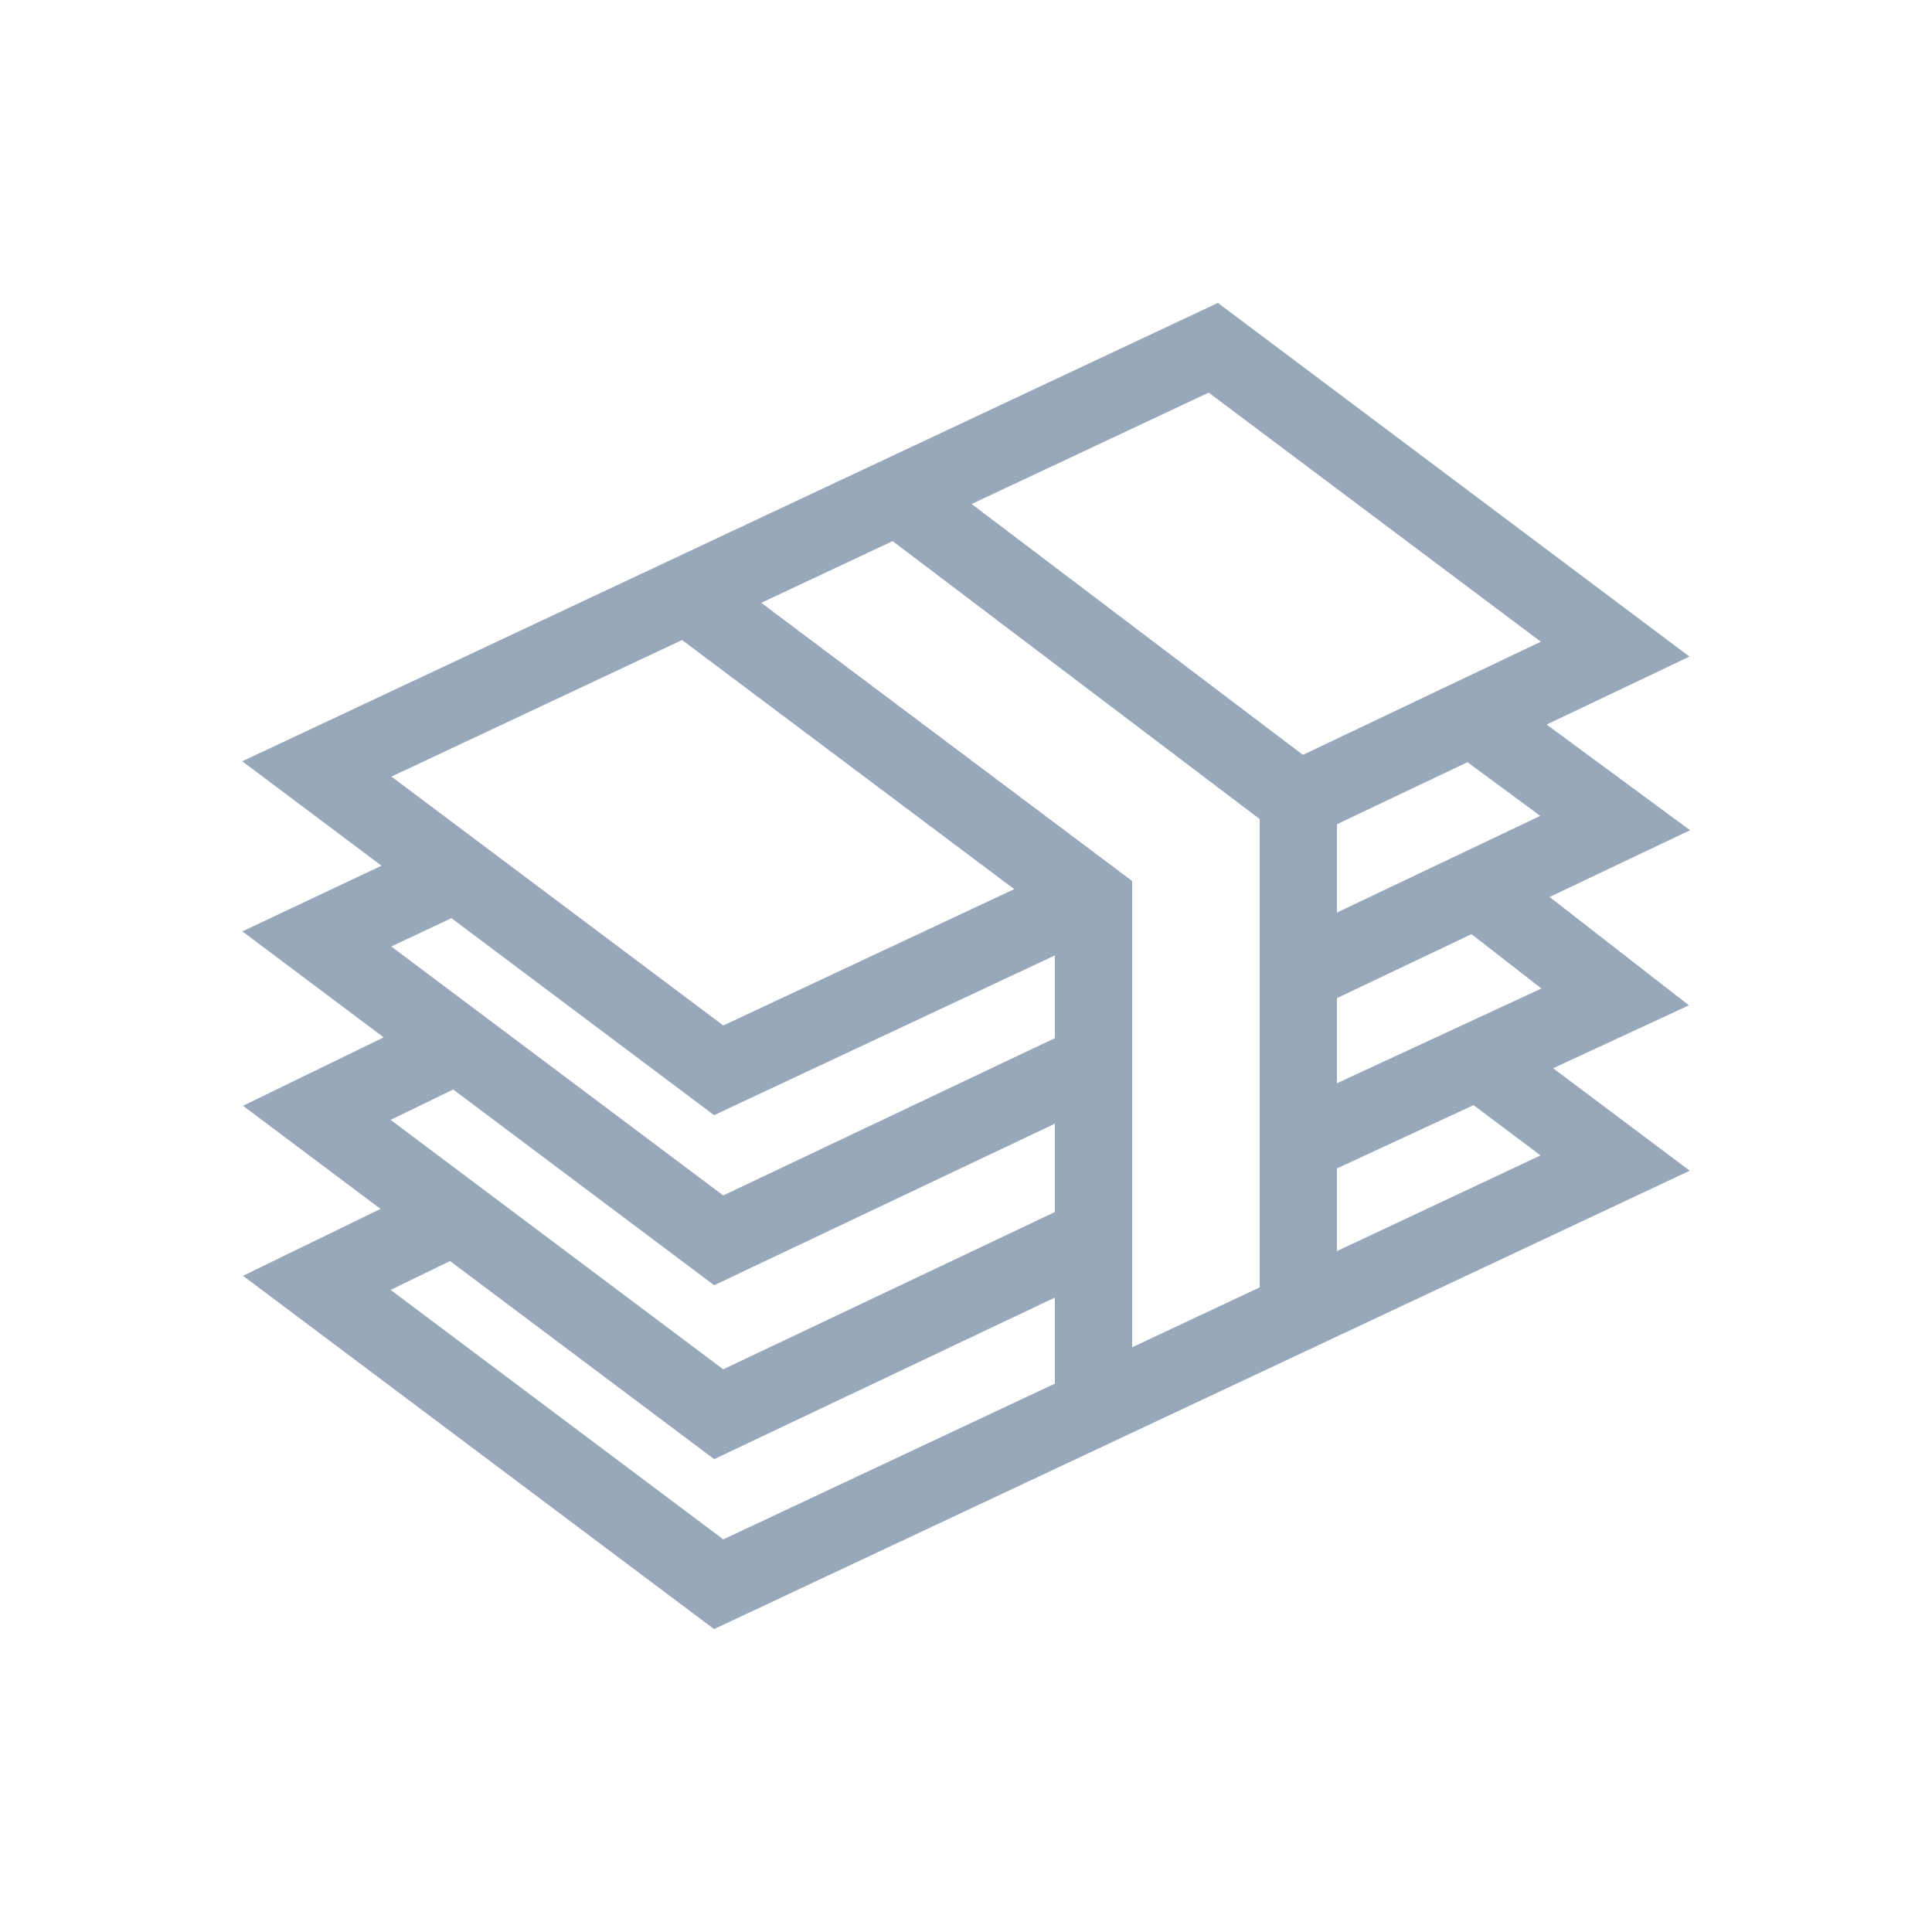
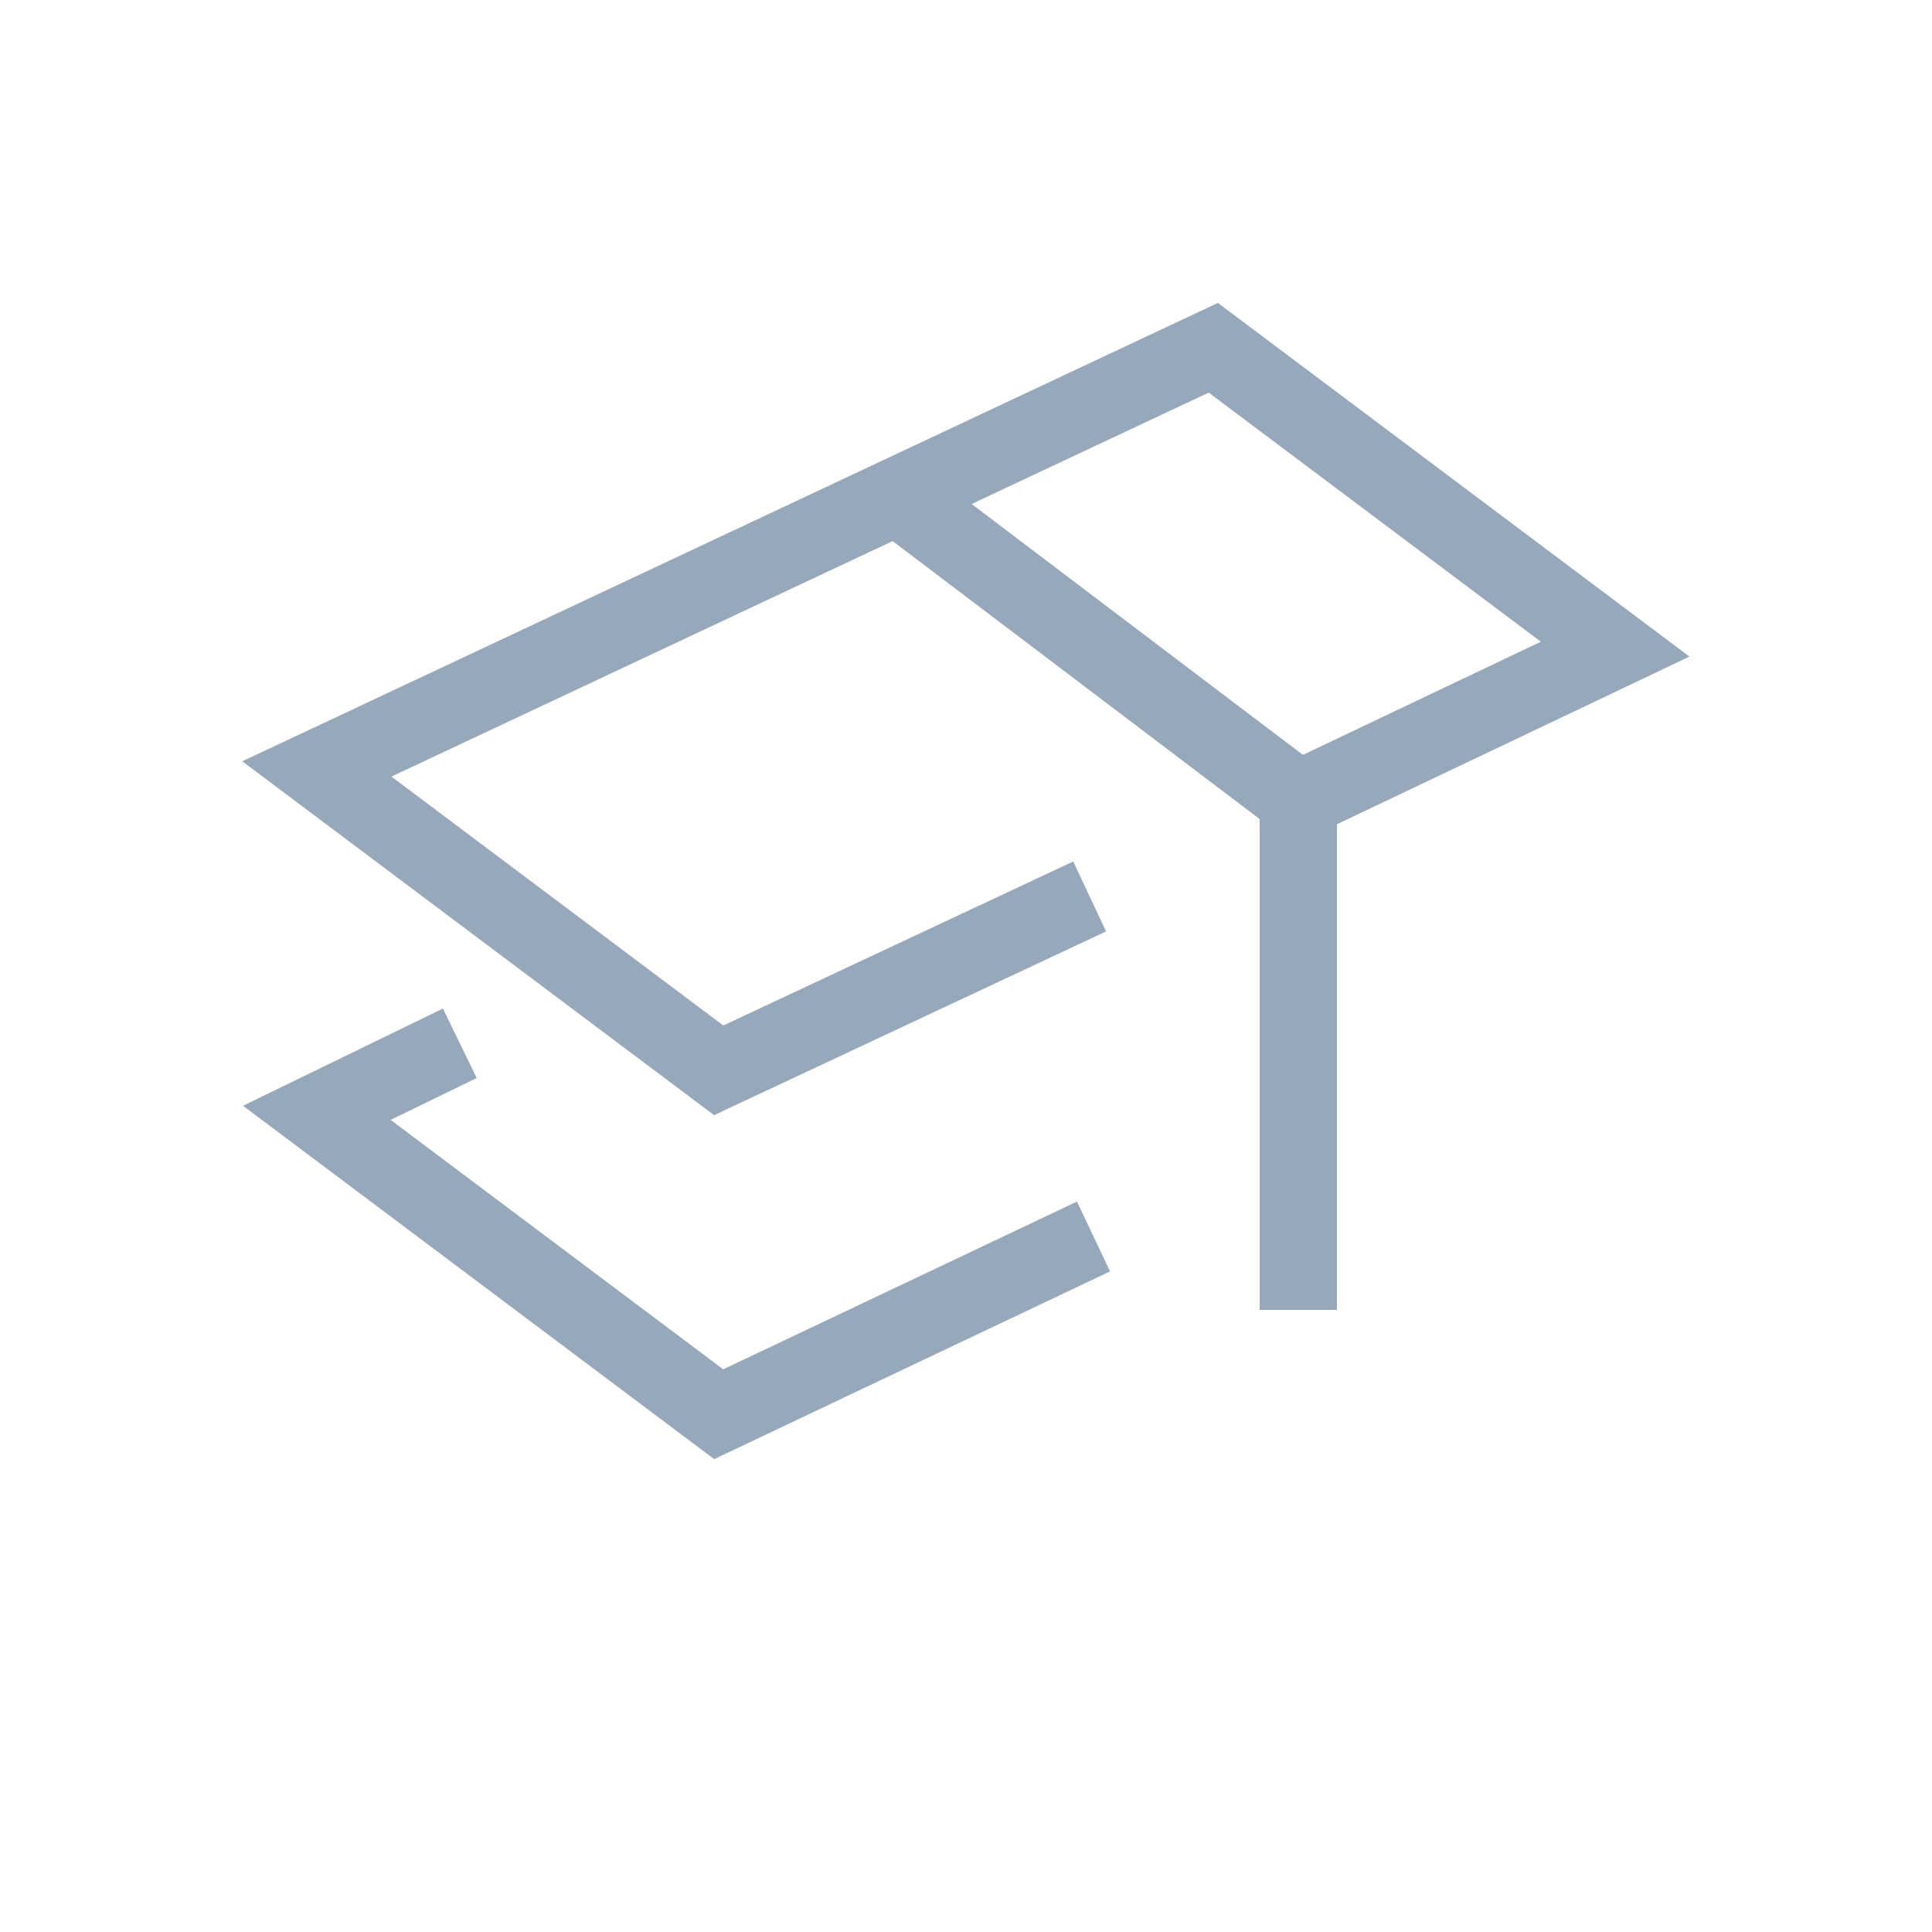
<svg xmlns="http://www.w3.org/2000/svg" version="1.1" id="Layer_1" x="0px" y="0px" viewBox="0 0 50 50" style="enable-background:new 0 0 50 50;" xml:space="preserve">
  <style type="text/css">
	.st0{fill:none;stroke:#98A8BB;stroke-width:2;stroke-miterlimit:10;}
</style>
  <title>Orders</title>
  <g>
    <polyline class="st0" points="28.2,23.2 18.6,27.7 8.2,19.9 31.4,9 41.8,16.8 33.6,20.7  " />
-     <polyline class="st0" points="28.3,27.5 18.6,32.1 8.2,24.3 11.8,22.6  " />
-     <polyline class="st0" points="38,18.5 41.8,21.3 33.6,25.2  " />
    <polyline class="st0" points="28.3,32 18.6,36.6 8.2,28.8 11.9,27  " />
-     <polyline class="st0" points="38.2,23 41.8,25.8 33.6,29.6  " />
-     <polyline class="st0" points="38.2,27.4 41.8,30.1 18.6,41 8.2,33.2 11.9,31.4  " />
-     <polyline class="st0" points="17.9,15.5 28.3,23.3 28.3,36.4  " />
    <polyline class="st0" points="23.3,12.9 33.6,20.7 33.6,33.9  " />
  </g>
</svg>